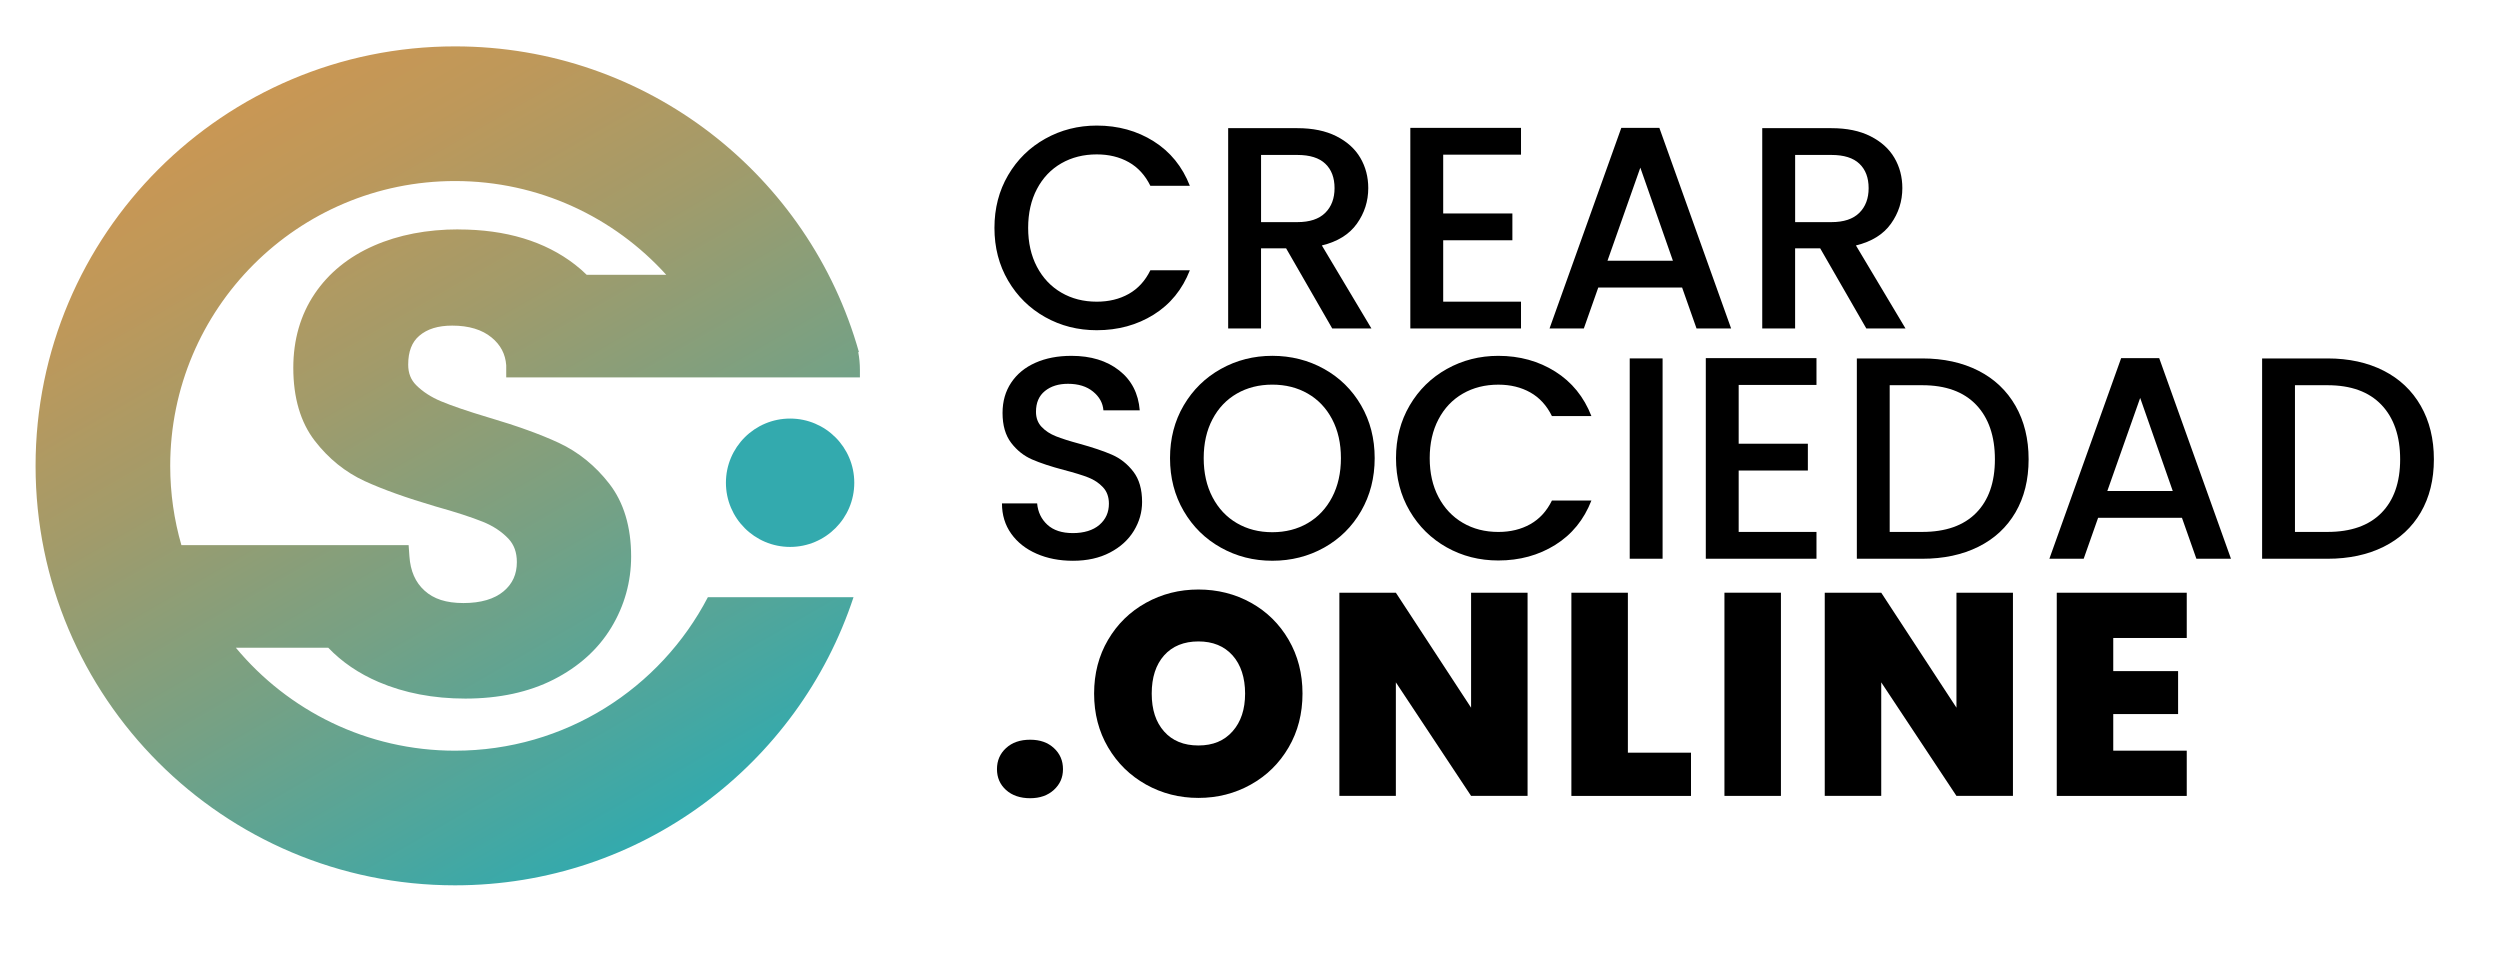
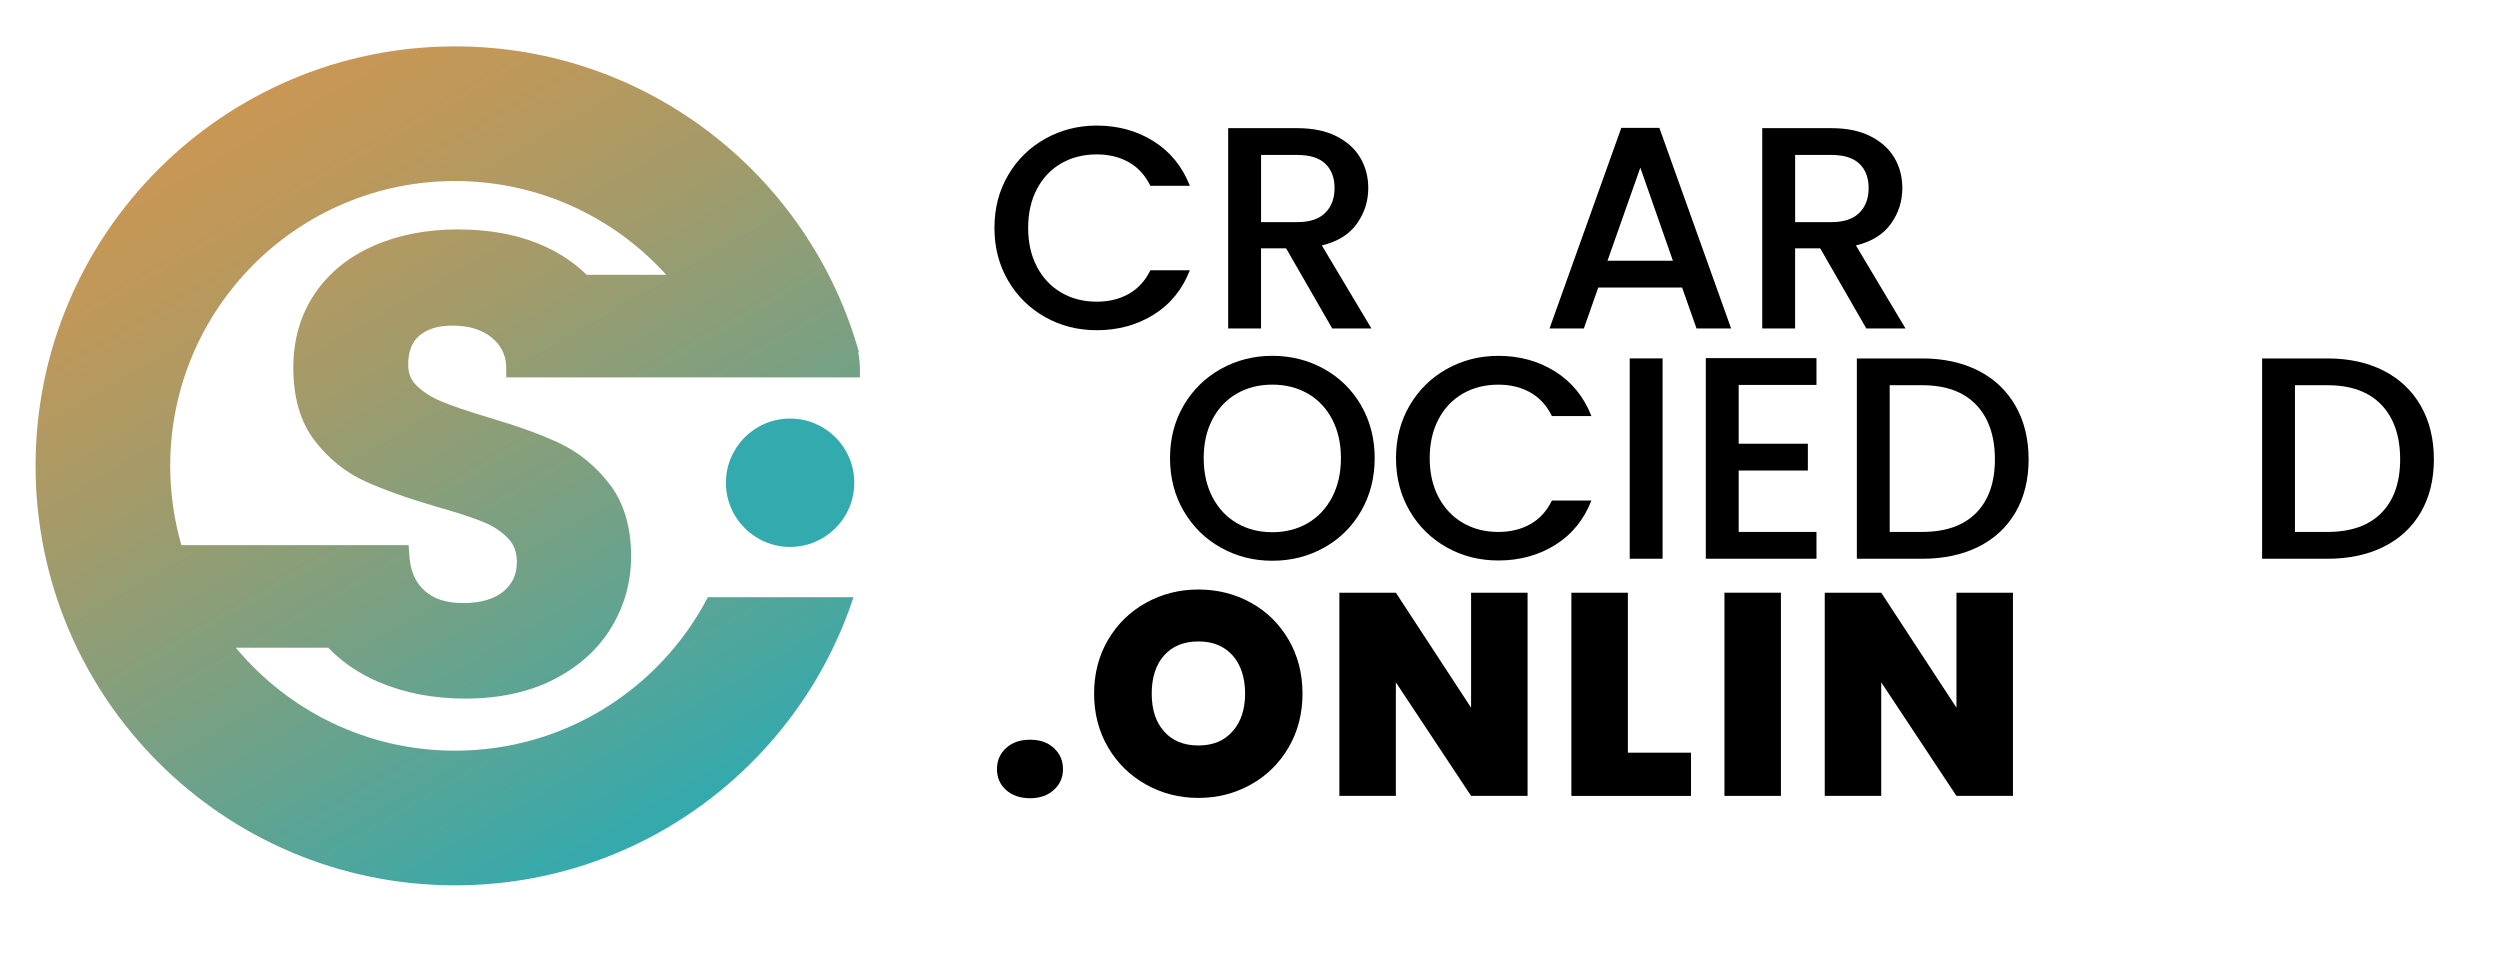
<svg xmlns="http://www.w3.org/2000/svg" id="uuid-6f4ba94e-62b2-4a5d-88ac-e5b9f58c9f17" data-name="Capa 1" viewBox="0 0 1043.57 406.16">
  <defs>
    <style>      .uuid-806123b7-4f46-477f-8145-6842b633bf9f {        fill: #33aaae;      }      .uuid-dda867ac-9974-4428-834c-dd997d713f35 {        fill: url(#uuid-a5e79eb9-0323-494a-8a46-f32c3fdb1daa);      }    </style>
    <linearGradient id="uuid-a5e79eb9-0323-494a-8a46-f32c3fdb1daa" data-name="Degradado sin nombre 389" x1="277.51" y1="346.12" x2="102.38" y2="42.79" gradientUnits="userSpaceOnUse">
      <stop offset="0" stop-color="#33aaae" />
      <stop offset=".03" stop-color="#38a9aa" />
      <stop offset=".37" stop-color="#75a185" />
      <stop offset=".65" stop-color="#a29b6a" />
      <stop offset=".87" stop-color="#be985a" />
      <stop offset="1" stop-color="#c99754" />
    </linearGradient>
  </defs>
  <g>
    <path d="M420.82,73.11c3.81-6.5,8.98-11.57,15.52-15.22,6.54-3.65,13.7-5.47,21.48-5.47,8.9,0,16.82,2.19,23.76,6.56,6.94,4.37,11.97,10.57,15.1,18.59h-16.48c-2.17-4.41-5.17-7.7-9.02-9.87-3.85-2.17-8.3-3.25-13.36-3.25-5.53,0-10.47,1.24-14.8,3.73-4.33,2.49-7.72,6.06-10.17,10.71-2.45,4.65-3.67,10.07-3.67,16.24s1.22,11.59,3.67,16.24c2.45,4.65,5.83,8.24,10.17,10.77,4.33,2.53,9.26,3.79,14.8,3.79,5.05,0,9.51-1.08,13.36-3.25,3.85-2.17,6.86-5.45,9.02-9.87h16.48c-3.13,8.02-8.16,14.2-15.1,18.53-6.94,4.33-14.86,6.5-23.76,6.5-7.86,0-15.04-1.82-21.54-5.47-6.5-3.65-11.65-8.72-15.46-15.22-3.81-6.5-5.71-13.84-5.71-22.02s1.9-15.52,5.71-22.02Z" />
    <path d="M556.11,137.11l-19.25-33.45h-10.47v33.45h-13.72V53.5h28.88c6.42,0,11.85,1.12,16.3,3.37,4.45,2.25,7.78,5.25,9.99,9.02,2.21,3.77,3.31,7.98,3.31,12.63,0,5.46-1.58,10.41-4.75,14.86-3.17,4.45-8.04,7.48-14.62,9.08l20.69,34.65h-16.36ZM526.4,92.72h15.16c5.13,0,9-1.28,11.61-3.85,2.61-2.57,3.91-6.02,3.91-10.35s-1.28-7.72-3.85-10.17c-2.57-2.45-6.46-3.67-11.67-3.67h-15.16v28.03Z" />
-     <path d="M602.43,64.56v24.54h28.88v11.19h-28.88v25.63h32.48v11.19h-46.2V53.38h46.2v11.19h-32.48Z" />
    <path d="M702.17,120.03h-35.01l-6.02,17.08h-14.32l29.96-83.74h15.88l29.96,83.74h-14.44l-6.02-17.08ZM698.32,108.84l-13.6-38.86-13.71,38.86h27.31Z" />
    <path d="M779.05,137.11l-19.25-33.45h-10.47v33.45h-13.72V53.5h28.88c6.42,0,11.85,1.12,16.3,3.37,4.45,2.25,7.78,5.25,9.99,9.02,2.21,3.77,3.31,7.98,3.31,12.63,0,5.46-1.58,10.41-4.75,14.86-3.17,4.45-8.04,7.48-14.62,9.08l20.69,34.65h-16.36ZM749.34,92.72h15.16c5.13,0,9-1.28,11.61-3.85,2.61-2.57,3.91-6.02,3.91-10.35s-1.28-7.72-3.85-10.17c-2.57-2.45-6.46-3.67-11.67-3.67h-15.16v28.03Z" />
  </g>
  <g>
    <path d="M419.95,329.77c-2.53-2.29-3.79-5.19-3.79-8.72s1.26-6.46,3.79-8.78c2.53-2.33,5.88-3.49,10.05-3.49s7.4,1.16,9.93,3.49c2.53,2.33,3.79,5.25,3.79,8.78s-1.26,6.34-3.79,8.66c-2.53,2.33-5.84,3.49-9.93,3.49s-7.52-1.14-10.05-3.43Z" />
    <path d="M478.36,327.48c-6.66-3.73-11.93-8.9-15.82-15.52-3.89-6.62-5.83-14.1-5.83-22.44s1.94-15.82,5.83-22.44c3.89-6.62,9.16-11.77,15.82-15.46,6.66-3.69,13.96-5.54,21.9-5.54s15.34,1.85,21.96,5.54c6.62,3.69,11.85,8.84,15.7,15.46,3.85,6.62,5.78,14.1,5.78,22.44s-1.92,15.82-5.78,22.44c-3.85,6.62-9.1,11.79-15.76,15.52-6.66,3.73-13.96,5.59-21.9,5.59s-15.24-1.87-21.9-5.59ZM514.51,305.28c3.49-3.93,5.23-9.18,5.23-15.76s-1.75-12.05-5.23-15.94c-3.49-3.89-8.24-5.83-14.26-5.83s-10.87,1.95-14.32,5.83c-3.45,3.89-5.17,9.2-5.17,15.94s1.72,11.93,5.17,15.82c3.45,3.89,8.22,5.84,14.32,5.84s10.77-1.96,14.26-5.9Z" />
    <path d="M637.65,332.23h-23.58l-31.4-47.4v47.4h-23.58v-84.82h23.58l31.4,48v-48h23.58v84.82Z" />
    <path d="M679.52,314.19h26.35v18.05h-49.93v-84.82h23.58v66.77Z" />
    <path d="M743.41,247.41v84.82h-23.58v-84.82h23.58Z" />
    <path d="M840.26,332.23h-23.58l-31.4-47.4v47.4h-23.58v-84.82h23.58l31.4,48v-48h23.58v84.82Z" />
-     <path d="M882.13,266.3v13.84h27.07v17.93h-27.07v15.28h30.68v18.89h-54.26v-84.82h54.26v18.89h-30.68Z" />
  </g>
  <g>
-     <path d="M432.69,231.13c-4.49-1.96-8.02-4.75-10.59-8.36-2.57-3.61-3.85-7.82-3.85-12.63h14.68c.32,3.61,1.75,6.58,4.27,8.9,2.53,2.33,6.08,3.49,10.65,3.49s8.42-1.14,11.07-3.43c2.65-2.29,3.97-5.23,3.97-8.84,0-2.81-.82-5.09-2.47-6.86-1.64-1.76-3.69-3.13-6.14-4.09-2.45-.96-5.84-2-10.17-3.13-5.46-1.44-9.89-2.91-13.29-4.39-3.41-1.48-6.32-3.79-8.72-6.92s-3.61-7.3-3.61-12.51c0-4.81,1.2-9.02,3.61-12.63,2.41-3.61,5.78-6.38,10.11-8.3,4.33-1.93,9.34-2.89,15.04-2.89,8.1,0,14.74,2.03,19.91,6.08,5.17,4.05,8.04,9.61,8.6,16.66h-15.16c-.24-3.05-1.68-5.66-4.33-7.82-2.65-2.17-6.14-3.25-10.47-3.25-3.93,0-7.14,1-9.62,3.01-2.49,2.01-3.73,4.89-3.73,8.66,0,2.57.78,4.67,2.35,6.32,1.56,1.65,3.55,2.95,5.96,3.91,2.41.96,5.69,2.01,9.87,3.13,5.53,1.53,10.05,3.05,13.54,4.57,3.49,1.52,6.46,3.87,8.9,7.04,2.45,3.17,3.67,7.4,3.67,12.69,0,4.25-1.14,8.26-3.43,12.03-2.29,3.77-5.62,6.8-9.99,9.08-4.37,2.29-9.53,3.43-15.46,3.43-5.62,0-10.67-.98-15.16-2.95Z" />
    <path d="M509.63,228.6c-6.54-3.65-11.71-8.74-15.52-15.28-3.81-6.54-5.71-13.9-5.71-22.08s1.9-15.52,5.71-22.02c3.81-6.5,8.98-11.57,15.52-15.22,6.54-3.65,13.7-5.47,21.48-5.47s15.06,1.83,21.6,5.47c6.54,3.65,11.69,8.72,15.46,15.22,3.77,6.5,5.66,13.84,5.66,22.02s-1.89,15.54-5.66,22.08c-3.77,6.54-8.92,11.63-15.46,15.28-6.54,3.65-13.74,5.47-21.6,5.47s-14.94-1.82-21.48-5.47ZM545.9,218.37c4.33-2.53,7.72-6.14,10.17-10.83,2.45-4.69,3.67-10.13,3.67-16.3s-1.22-11.59-3.67-16.24c-2.45-4.65-5.84-8.22-10.17-10.71-4.33-2.49-9.26-3.73-14.8-3.73s-10.47,1.24-14.8,3.73c-4.33,2.49-7.72,6.06-10.17,10.71-2.45,4.65-3.67,10.07-3.67,16.24s1.22,11.61,3.67,16.3c2.45,4.69,5.83,8.3,10.17,10.83,4.33,2.53,9.26,3.79,14.8,3.79s10.47-1.26,14.8-3.79Z" />
    <path d="M588.44,169.23c3.81-6.5,8.98-11.57,15.52-15.22,6.54-3.65,13.7-5.47,21.48-5.47,8.9,0,16.82,2.19,23.76,6.56,6.94,4.37,11.97,10.57,15.1,18.59h-16.48c-2.17-4.41-5.17-7.7-9.02-9.87-3.85-2.17-8.3-3.25-13.36-3.25-5.53,0-10.47,1.24-14.8,3.73-4.33,2.49-7.72,6.06-10.17,10.71-2.45,4.65-3.67,10.07-3.67,16.24s1.22,11.59,3.67,16.24c2.45,4.65,5.83,8.24,10.17,10.77,4.33,2.53,9.26,3.79,14.8,3.79,5.05,0,9.5-1.08,13.36-3.25,3.85-2.17,6.86-5.45,9.02-9.87h16.48c-3.13,8.02-8.16,14.2-15.1,18.53-6.94,4.33-14.86,6.5-23.76,6.5-7.86,0-15.04-1.82-21.54-5.47-6.5-3.65-11.65-8.72-15.46-15.22-3.81-6.5-5.71-13.84-5.71-22.02s1.9-15.52,5.71-22.02Z" />
    <path d="M694.01,149.61v83.62h-13.72v-83.62h13.72Z" />
    <path d="M725.77,160.68v24.54h28.88v11.19h-28.88v25.63h32.48v11.19h-46.2v-83.74h46.2v11.19h-32.48Z" />
    <path d="M825.81,154.73c6.7,3.41,11.87,8.3,15.52,14.68,3.65,6.38,5.47,13.82,5.47,22.32s-1.83,15.88-5.47,22.14c-3.65,6.26-8.82,11.05-15.52,14.38-6.7,3.33-14.5,4.99-23.4,4.99h-27.31v-83.62h27.31c8.9,0,16.7,1.71,23.4,5.11ZM824.91,214.1c5.21-5.29,7.82-12.75,7.82-22.38s-2.61-17.28-7.82-22.74c-5.21-5.45-12.71-8.18-22.5-8.18h-13.6v61.24h13.6c9.79,0,17.28-2.65,22.5-7.94Z" />
-     <path d="M910.82,216.15h-35.01l-6.02,17.08h-14.32l29.96-83.74h15.88l29.96,83.74h-14.44l-6.02-17.08ZM906.97,204.96l-13.6-38.86-13.72,38.86h27.31Z" />
    <path d="M994.98,154.73c6.7,3.41,11.87,8.3,15.52,14.68,3.65,6.38,5.47,13.82,5.47,22.32s-1.83,15.88-5.47,22.14c-3.65,6.26-8.82,11.05-15.52,14.38-6.7,3.33-14.5,4.99-23.4,4.99h-27.31v-83.62h27.31c8.9,0,16.7,1.71,23.4,5.11ZM994.07,214.1c5.21-5.29,7.82-12.75,7.82-22.38s-2.61-17.28-7.82-22.74c-5.21-5.45-12.71-8.18-22.5-8.18h-13.59v61.24h13.59c9.79,0,17.28-2.65,22.5-7.94Z" />
  </g>
  <g>
    <circle class="uuid-806123b7-4f46-477f-8145-6842b633bf9f" cx="329.81" cy="201.51" r="26.79" />
    <path class="uuid-dda867ac-9974-4428-834c-dd997d713f35" d="M358.95,157.53v-3.17c0-2.54-.25-5.01-.7-7.41h.28c-20.71-73.62-88.33-127.59-168.57-127.59C93.25,19.36,14.85,97.75,14.85,194.46s78.39,175.1,175.1,175.1c77.55,0,143.31-50.42,166.33-120.26h-60.8c-19.82,38.07-59.63,64.06-105.52,64.06-36.81,0-69.71-16.73-91.52-42.99h38.57c5.72,5.98,12.78,10.79,21.09,14.34,10.71,4.58,22.87,6.9,36.15,6.9,14.08,0,26.47-2.68,36.84-7.95,10.5-5.34,18.61-12.66,24.1-21.75,5.48-9.07,8.26-19.04,8.26-29.62,0-12.34-3.06-22.55-9.11-30.36-5.84-7.53-12.93-13.27-21.08-17.07-7.63-3.55-17.58-7.14-29.52-10.65-8.48-2.54-15.09-4.8-19.66-6.71-4.14-1.73-7.62-3.99-10.35-6.72-2.25-2.25-3.34-5.04-3.34-8.55,0-5.45,1.51-9.4,4.62-12.06,3.34-2.86,7.84-4.25,13.77-4.25,6.91,0,12.45,1.67,16.44,4.97,3.77,3.11,5.75,6.9,6.09,11.59v5.06h147.64ZM191.38,95.75c-13.11,0-24.98,2.28-35.28,6.79-10.55,4.62-18.88,11.38-24.76,20.11-5.91,8.77-8.91,19.16-8.91,30.87,0,12.52,3.02,22.78,8.97,30.48,5.76,7.46,12.77,13.12,20.85,16.83,7.56,3.47,17.45,7.01,29.46,10.54,8.46,2.37,15.15,4.54,19.88,6.45,4.24,1.71,7.81,4.07,10.59,6.99,2.4,2.53,3.57,5.74,3.57,9.82,0,5.08-1.8,9.05-5.49,12.16-3.9,3.28-9.56,4.94-16.8,4.94s-12.42-1.7-16.26-5.2c-3.81-3.46-5.87-8.14-6.3-14.32l-.33-4.65h-48.73s-46.12,0-46.12,0c-3.04-10.51-4.67-21.61-4.67-33.09,0-65.67,53.24-118.9,118.9-118.9,34.97,0,66.41,15.1,88.16,39.14h-33.21c-1.51-1.48-3.12-2.9-4.84-4.23-12.54-9.75-28.92-14.7-48.69-14.7Z" />
  </g>
</svg>